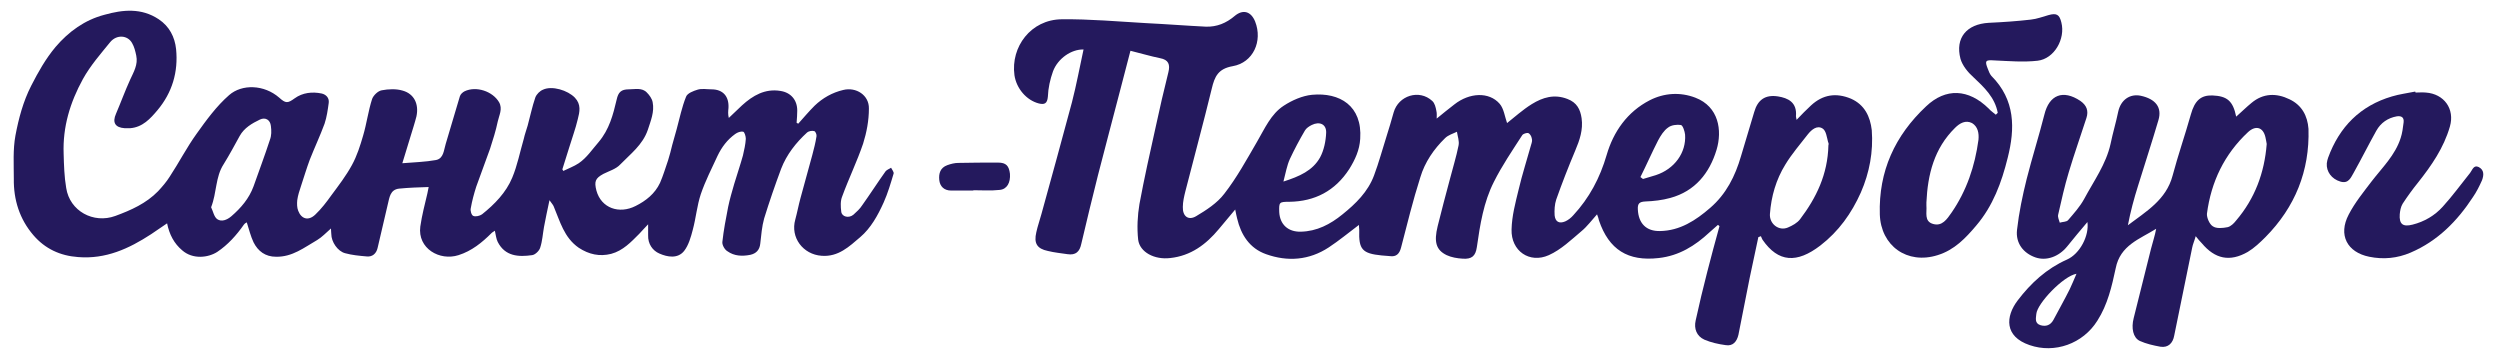
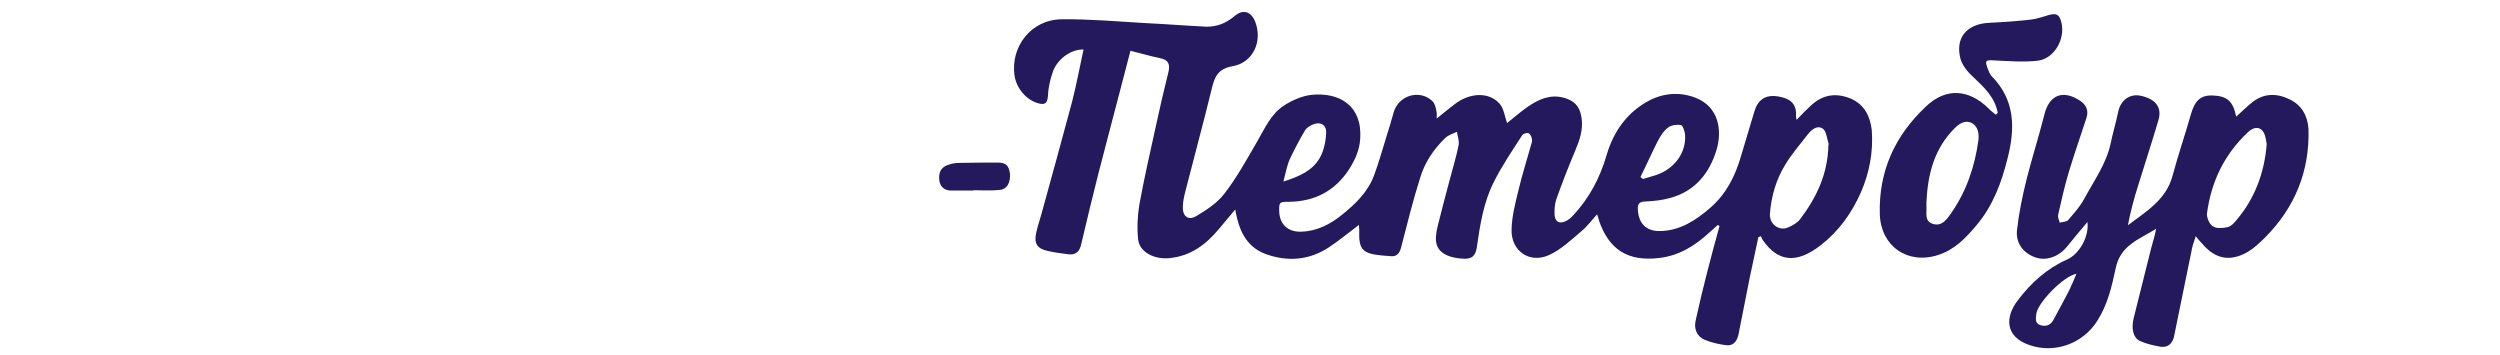
<svg xmlns="http://www.w3.org/2000/svg" version="1.1" id="Layer_1" x="0px" y="0px" viewBox="0 0 778 110.5" style="enable-background:new 0 0 778 110.5;" xml:space="preserve">
  <style type="text/css"> .st0{fill:#24195D;} </style>
  <g>
-     <path class="st0" d="M275.6,53.3c-2.5,3.5-4.8,7.1-7.3,10.6c-0.7,1.1-1.7,2-2.7,2.9c-1.4,1.2-3.6,0.7-3.8-0.9 c-0.2-1.6-0.3-3.4,0.3-4.8c2-5.5,4.6-10.8,6.5-16.4c1.1-3.5,1.8-7.2,1.8-10.9c0.1-4.2-4-6.8-8-5.8c-3.4,0.8-6.4,2.5-8.9,4.9 c-1.8,1.8-3.4,3.7-5.1,5.6c-0.2-0.1-0.3-0.2-0.5-0.3c0.1-1.3,0.2-2.6,0.2-3.8c0-3.3-2-5.6-5.2-6.1c-4.8-0.8-8.6,1.4-12,4.5 c-1.4,1.3-2.7,2.6-4.1,3.9c-0.3-1.2-0.2-2.1-0.1-3.1c0.2-3.6-1.7-5.8-5.3-5.8c-1.4,0-3-0.3-4.3,0.1s-3.2,1.1-3.6,2.2 c-1.3,3.2-2,6.7-2.9,10c-0.5,1.7-0.9,3.3-1.4,5c-0.4,1.6-0.8,3.3-1.3,4.8c-0.8,2.3-1.5,4.7-2.5,7c-1.6,3.4-4.4,5.6-7.6,7.2 c-5.1,2.6-10.7,0.7-12.2-4.8c-0.7-2.8-0.4-3.8,2.2-5.2c1.8-0.9,3.9-1.5,5.2-2.9c3.2-3.3,7-6.1,8.6-10.8c0.9-2.8,2.1-5.6,1.5-8.6 c-0.2-1.1-1-2.2-1.8-3c-1.5-1.6-3.7-1-5.6-1c-2.4,0-3.3,0.9-3.8,3.2c-1.1,4.7-2.3,9.3-5.6,13.2c-2,2.3-3.7,4.9-6.2,6.6 c-1.5,1-3.2,1.6-4.8,2.4c-0.1-0.2-0.2-0.3-0.3-0.5c0.7-2.2,1.4-4.5,2.1-6.7c0.9-3,2-5.9,2.7-8.9c0.6-2.3,1.1-4.6-0.9-6.7 c-2.2-2.3-7.1-3.8-9.9-2.5c-1,0.4-2,1.4-2.4,2.4c-1,2.9-1.6,5.9-2.4,8.8c-0.4,1.4-0.9,2.7-1.2,4.1c-1.2,4.1-2,8.3-3.6,12.1 c-1.9,4.6-5.5,8.3-9.4,11.4c-0.7,0.5-2,0.8-2.7,0.5c-0.6-0.2-1-1.7-0.8-2.4c0.4-2.3,1-4.5,1.7-6.7c1.4-4,2.9-7.8,4.3-11.8 c0.9-2.8,1.8-5.6,2.4-8.5c0.4-1.9,1.6-3.9,0.4-6c-2-3.4-7.1-5.1-10.7-3.4c-0.6,0.3-1.3,0.9-1.5,1.6c-1.5,4.9-2.9,9.9-4.4,14.8 c-0.6,1.9-0.6,4.5-3,5c-3.3,0.6-6.8,0.7-10.5,1c0.4-1.3,0.6-1.9,0.8-2.6c0.6-2,1.2-3.9,1.8-5.9s1.3-4.1,1.8-6.1 c0.8-3.8-0.7-7-4.3-8c-2-0.6-4.4-0.5-6.5-0.1c-1.2,0.2-2.6,1.6-3,2.7c-1.2,3.7-1.7,7.7-2.8,11.4c-0.9,3.1-1.9,6.3-3.5,9.2 c-1.8,3.3-4.1,6.3-6.4,9.4c-1.5,2.1-3.1,4.2-5,6c-2.1,2-4.3,1.4-5.3-1.2c-0.4-1-0.4-2.2-0.3-3.3c0.2-1.5,0.7-3,1.2-4.5 c0.9-2.7,1.7-5.4,2.7-8.1c1.5-3.8,3.2-7.4,4.6-11.2c0.7-2.1,1-4.3,1.3-6.5c0.2-1.6-0.9-2.6-2.2-2.9c-2.9-0.6-5.9-0.3-8.4,1.5 c-2.2,1.6-2.8,1.6-4.8-0.2c-4.7-4.1-11.6-4.3-15.6-0.8c-3.9,3.4-7.1,7.8-10.1,12c-3.1,4.3-5.5,9-8.4,13.4c-1,1.6-2.3,3.1-3.6,4.5 c-3.7,3.8-8.4,5.9-13.3,7.7c-6.8,2.5-14.2-1.5-15.3-8.7c-0.6-3.5-0.7-7.1-0.8-10.7c-0.3-8.3,2-15.9,6-23.2 c2.4-4.3,5.5-7.8,8.5-11.5c2-2.4,5.4-2.2,6.8,0.3c0.7,1.2,1,2.5,1.3,3.9c0.6,2.8-0.8,5.1-1.9,7.5c-1.6,3.5-2.9,7.1-4.4,10.6 c-1.2,2.7-0.3,4.3,2.7,4.5c0.6,0,1.1,0,1.7,0c3.9-0.3,6.3-3,8.5-5.6c4.6-5.5,6.5-11.9,5.8-19c-0.4-3.8-2.1-7.1-5.4-9.3 C44,2.4,38.2,3,32.5,4.6c-6.1,1.6-11.1,5.2-15.2,10c-3.1,3.7-5.4,7.8-7.6,12.1c-2.5,4.9-3.9,10.2-4.9,15.5 C4,46.6,4.3,51.1,4.3,55.6c-0.1,6.6,1.8,12.6,6.1,17.6c3.6,4.2,8.3,6.4,13.9,6.8c8.6,0.7,15.8-2.6,22.7-7.1c1.6-1.1,3.2-2.2,5-3.4 c0.7,3.5,2.2,6.3,4.7,8.4c3.3,2.9,8.1,2.3,10.9,0.5c3.3-2.2,6-5.2,8.3-8.5c0.3-0.4,0.7-0.6,0.9-0.7c0.7,2.2,1.2,4.3,2.1,6.2 c1.4,2.8,3.7,4.5,7,4.5C91,80,94.7,77,98.7,74.7c1.5-0.9,2.7-2.2,4.3-3.6c0,0.8,0.1,1.3,0.1,1.7c0,2.5,2,5.4,4.3,6 c2.2,0.6,4.4,0.8,6.7,1c1.8,0.2,3-0.9,3.4-2.6c1.1-4.6,2.1-9.1,3.2-13.7c0.5-2,0.7-4.5,3.5-4.8c3-0.3,6-0.4,9.2-0.5 c-0.2,0.9-0.3,1.5-0.4,2c-0.8,3.4-1.7,6.8-2.2,10.3c-0.9,6.8,6,10.8,11.9,8.9c4.1-1.3,7.3-3.9,10.3-6.9c0.3-0.3,0.8-0.5,1-0.7 c0.3,1.3,0.4,2.5,0.9,3.5c2.3,4.5,6.5,4.7,10.7,4.1c0.9-0.1,2.2-1.3,2.5-2.3c0.7-2.1,0.8-4.3,1.2-6.5c0.5-2.6,1-5.1,1.7-8.3 c0.6,0.9,1.1,1.4,1.3,1.9c2,4.7,3.2,9.7,7.8,12.9c3.2,2.1,6.5,2.8,10.1,1.9c3.7-1,6.2-3.7,8.7-6.2c0.8-0.8,1.6-1.8,2.8-3 c0,1.6,0,2.5,0,3.4c-0.1,2.7,1.4,4.8,3.5,5.7c2.5,1.1,5.7,1.7,7.7-0.8c1.4-1.8,2.1-4.3,2.7-6.6c1-3.7,1.3-7.5,2.5-11.1 c1.4-4.1,3.4-8,5.2-11.9c1.3-2.7,3-5,5.5-6.8c0.7-0.5,1.7-0.9,2.5-0.7c0.4,0.1,0.8,1.4,0.8,2.2c-0.1,1.7-0.5,3.5-0.9,5.2 c-0.8,2.9-1.8,5.8-2.7,8.8c-0.7,2.4-1.4,4.8-1.9,7.2c-0.7,3.6-1.4,7.2-1.8,10.9c-0.1,0.9,0.7,2.4,1.6,2.9c2.1,1.5,4.6,1.6,7.1,1.1 c1.8-0.4,2.9-1.5,3.1-3.5c0.3-2.6,0.5-5.3,1.2-7.8c1.6-5.2,3.4-10.4,5.3-15.5c1.7-4.4,4.6-8.1,8.1-11.3c0.5-0.4,1.5-0.6,2.2-0.4 c0.4,0.1,0.8,1.1,0.7,1.6c-0.3,2-0.8,3.9-1.3,5.8c-1.2,4.5-2.5,9-3.7,13.5c-0.6,2.2-1,4.4-1.6,6.6c-1.6,5.6,2.4,10.9,8.2,11.3 c5.2,0.4,8.6-2.9,12-5.8C271,71,273.2,67,275,63c1.3-2.9,2.2-6,3.1-9c0.1-0.5-0.5-1.2-0.8-1.8C276.9,52.5,276,52.8,275.6,53.3z M84,43.5c-1.6,4.9-3.4,9.7-5.1,14.5c-1.4,3.8-3.9,6.7-6.9,9.3c-1.4,1.2-3.1,1.8-4.4,0.9c-1-0.7-1.3-2.5-1.9-3.7 c1.8-4.6,1.3-9.4,3.9-13.4c1.8-2.9,3.4-5.9,5-8.8c1.4-2.5,3.8-3.9,6.3-5.1c1.7-0.8,3.2,0.1,3.4,2C84.5,40.7,84.5,42.2,84,43.5z" />
    <path class="st0" d="M576,30.7c-4.6-1.9-8.7-1.3-12.4,2.1c-1.5,1.4-2.9,2.8-4.5,4.5c-0.1-0.6-0.2-0.9-0.2-1.1 c0.4-4.4-2.5-5.7-5.6-6.2c-3.9-0.6-6.3,1-7.4,4.9c-1.4,4.6-2.7,9.1-4.1,13.7c-1.8,6.2-4.6,11.8-9.6,16.1c-4.5,3.9-9.4,7.1-15.6,7.2 c-4.3,0.1-6.7-2.4-6.9-6.7c-0.1-1.8,0.4-2.4,2.3-2.5c2.6-0.1,5.3-0.4,7.8-1.1c7.7-2.1,12.2-7.7,14.4-15c1.8-6,0.7-13.4-6.6-16.2 c-4.7-1.8-9.7-1.5-14.2,0.8c-7,3.6-11.3,9.8-13.4,17c-2.1,7.2-5.4,13.4-10.4,18.8c-0.7,0.8-1.6,1.5-2.5,1.9 c-1.9,0.8-3.1,0.1-3.3-1.9c-0.1-1.6,0-3.4,0.5-4.9c1.8-5.1,3.8-10.2,5.9-15.2c1.4-3.3,2.5-6.5,2-10.1c-0.4-2.8-1.5-4.9-4.4-6 c-4.1-1.6-7.7-0.5-11.1,1.6c-2.9,1.8-5.4,4.1-7.7,5.9c-0.7-2-1-4.5-2.3-6c-3.3-3.8-9.4-3.5-14.1,0.2c-1.8,1.4-3.7,2.9-5.5,4.4 c0-0.8,0.1-1.6-0.1-2.4c-0.2-1.1-0.5-2.4-1.3-3.1c-4-3.7-10.5-1.7-12,3.6c-0.7,2.5-1.4,4.9-2.2,7.4c-1.3,4.1-2.4,8.2-3.9,12.2 c-1.9,5.1-5.7,8.8-9.8,12.1c-3.8,3.1-8,5.3-13,5.4c-4,0.1-6.5-2.3-6.7-6.1c-0.1-3.1,0-3.2,3.1-3.2c8-0.1,14.3-3.4,18.7-10.2 c1.8-2.9,3.2-5.9,3.4-9.4c0.7-10.3-6.4-14.5-15-13.7c-3,0.3-6.2,1.7-8.8,3.4c-4,2.6-5.9,7.1-8.3,11.2c-3.2,5.5-6.3,11.2-10.2,16.2 c-2.2,2.9-5.6,5.1-8.8,7c-2.4,1.4-4.2,0-4.1-2.9c0-1.6,0.4-3.3,0.8-4.9c2.7-10.6,5.6-21.2,8.2-31.9c0.9-3.8,2-6.2,6.5-7 c6.4-1.1,9.4-7.8,7-13.9c-1.3-3.2-3.8-3.9-6.4-1.7c-2.6,2.2-5.5,3.4-8.9,3.3c-6.2-0.3-12.4-0.8-18.6-1.1 c-8.8-0.5-17.5-1.3-26.3-1.2c-9.6,0.1-15.9,8.6-14.7,17.4c0.6,4.1,3.7,7.8,7.6,8.8c1.7,0.4,2.6,0.1,2.8-2.1 c0.1-2.7,0.7-5.4,1.6-7.9c1.5-4,5.7-6.9,9.5-6.8c-1.2,5.5-2.2,11-3.6,16.4c-3.1,11.6-6.3,23.2-9.5,34.8c-0.5,1.9-1.2,3.8-1.6,5.7 c-0.8,3.4,0.2,5.1,3.6,5.8c2,0.5,4.1,0.7,6.1,1c2.6,0.4,3.8-0.8,4.3-3.2c1.7-7.2,3.4-14.3,5.2-21.4c2.3-9,4.7-17.9,7-26.8 c1-3.9,2-7.7,3.1-11.9c3.3,0.8,6.2,1.7,9.2,2.3c2.7,0.5,3.2,2,2.6,4.4c-1.4,5.6-2.7,11.2-3.9,16.8c-1.8,8.1-3.6,16.1-5.1,24.2 c-0.6,3.6-0.8,7.4-0.4,11.1c0.5,3.9,5.1,6.3,10,5.7c6.4-0.7,11.1-4.2,15.1-9c1.6-1.9,3.2-3.8,5.1-6.1c0.3,1.4,0.4,2.1,0.6,2.8 c1.2,5.1,3.9,9.3,9,11.1c6.7,2.4,13.4,1.9,19.5-2.1c3.2-2.1,6.2-4.6,9.4-7c0,0.7,0.1,1.1,0.1,1.6c-0.2,6,0.9,7.3,7,7.9 c0.8,0.1,1.7,0.1,2.5,0.2c2,0.3,3-0.7,3.5-2.6c1.9-7.3,3.7-14.7,6-21.9c1.4-4.7,4.2-8.8,7.7-12.2c1-1,2.5-1.4,3.7-2 c0.2,1.4,0.8,2.9,0.5,4.3c-0.7,3.5-1.8,7-2.7,10.5c-1.3,4.9-2.6,9.7-3.8,14.6c-1.2,4.9-0.5,7.4,2.8,9c1.5,0.7,3.3,1,5,1.1 c2.8,0.2,4-0.8,4.4-3.6c1-7,2.1-14,5.3-20.3c2.5-5,5.7-9.7,8.8-14.5c0.3-0.5,1.4-0.8,1.9-0.7c0.5,0.2,1,1,1.1,1.7 c0.2,0.6,0,1.3-0.2,1.9c-1.3,4.7-2.8,9.3-3.9,14c-1,4.1-2.1,8.2-2.2,12.4c-0.2,6.7,5.6,10.7,11.6,8c3.8-1.7,7-4.8,10.2-7.5 c1.7-1.4,3.1-3.3,4.8-5.2c0.3,0.8,0.5,1.3,0.6,1.9c3.1,9.1,9,12.8,18.6,11.7c6.3-0.7,11.3-3.8,15.8-8c0.9-0.8,1.7-1.5,2.6-2.3 c0.2,0.1,0.4,0.2,0.5,0.4c-1.3,4.7-2.6,9.5-3.8,14.2c-1.3,5-2.5,10.1-3.6,15.1c-0.6,2.6,0.3,4.9,2.7,6c2.1,0.9,4.4,1.4,6.6,1.7 c2.3,0.4,3.5-1.1,4-3.2c1.2-5.9,2.3-11.8,3.5-17.7c0.9-4.2,1.8-8.5,2.7-12.7c0.3-0.1,0.5-0.2,0.8-0.3c0.2,0.4,0.3,0.8,0.5,1.1 c4.9,7.1,10.7,7.4,18,1.8c5.7-4.4,9.7-10,12.6-16.5c2.7-6.2,3.9-12.7,3.4-19.4C582,36.3,580.3,32.6,576,30.7z M516,43.7 c0.8-1.5,1.8-3.1,3.1-4c1-0.8,2.8-1,4-0.8c0.6,0.1,1.2,2,1.3,3c0.4,5.6-3.3,10.7-9.1,12.6c-1.3,0.4-2.6,0.8-4,1.2 c-0.3-0.2-0.5-0.4-0.8-0.6C512.4,51.3,514.1,47.4,516,43.7z M401.4,49.5c1.4-3,3-6,4.7-8.9c0.4-0.7,1.3-1.3,2.1-1.7 c2.4-1.2,4.6-0.3,4.5,2.4c-0.1,2.6-0.7,5.5-1.9,7.7c-2.3,4.1-6.4,5.9-11.4,7.5C400.1,53.8,400.5,51.5,401.4,49.5z M569,45.2 c-0.2,9.1-3.8,16.4-8.8,23c-0.9,1.2-2.4,2-3.8,2.6c-2.8,1.2-5.8-1.1-5.6-4.2c0.4-5.5,1.9-10.7,4.8-15.4c2-3.3,4.6-6.3,7-9.4 c1.2-1.5,2.9-2.9,4.6-1.8c1.1,0.7,1.3,2.7,1.7,4.2C569.2,44.6,569,45.3,569,45.2z" />
    <path class="st0" d="M712.5,30.9c-4.1-2-8.2-1.9-11.8,1.1c-1.6,1.3-3,2.7-4.8,4.3c-1-4.9-2.8-6.4-7.4-6.6c-3.6-0.1-5.5,1.6-6.7,5.9 c-1.8,6.4-4,12.7-5.7,19.1c-2,7.5-8.2,11.1-13.9,15.4c0.8-4.2,1.9-8.3,3.2-12.4c2.1-6.8,4.3-13.5,6.3-20.3c1.2-4-0.9-6.6-5.5-7.6 c-3.4-0.7-6.2,1.3-7,4.9c-0.7,3.4-1.7,6.7-2.4,10.1c-1.4,6.3-5.2,11.5-8.2,17.1c-1.3,2.4-3.2,4.5-5,6.6c-0.5,0.6-1.7,0.5-2.6,0.8 c-0.2-0.8-0.7-1.7-0.5-2.5c1-4.4,2-8.9,3.3-13.2c1.7-5.7,3.7-11.3,5.5-16.9c0.7-2.2,0.1-3.9-1.9-5.3c-5.4-3.6-9.7-1.9-11.2,4.3 c-1.7,6.7-3.8,13.3-5.5,20c-1.3,5.2-2.4,10.5-3,15.8c-0.5,4.2,2,7.3,5.7,8.6c3.4,1.2,7.3-0.2,9.9-3.4c2-2.5,4.1-5,6.3-7.6 c0.6,4.2-2.3,9.9-6.4,11.7c-6.3,2.8-11.2,7.3-15.3,12.7c-3.8,5-4.2,11.2,3.7,13.9c7.8,2.7,16.6-0.4,21.1-7.6 c3.2-5,4.5-10.7,5.7-16.3c1.4-7.2,7.5-9.1,12.6-12.3c-0.4,2.2-1.1,4.2-1.6,6.2c-1.8,7.2-3.6,14.4-5.4,21.6 c-0.8,3.1-0.2,6.1,1.9,7.1c2,0.9,4.2,1.4,6.4,1.8c2.5,0.4,3.9-1.2,4.3-3.4c1.9-9.1,3.7-18.3,5.6-27.4c0.2-1.1,0.7-2.1,1.1-3.6 c0.8,1,1.3,1.6,1.9,2.2c4.1,4.9,8.7,5.9,14.3,2.7c2-1.2,3.8-2.9,5.5-4.6c9.2-9.3,13.8-20.6,13.4-33.7 C718.1,36,716.3,32.7,712.5,30.9z M644.1,90c-1.6,3.2-3.4,6.4-5.1,9.6c-0.9,1.6-2.3,2.1-4,1.6c-1.9-0.6-1.4-2.2-1.3-3.5 c0.3-3.3,8.4-11.8,12.5-12.5C645.4,87.1,644.8,88.5,644.1,90z M695.9,68.6c-0.7,0.9-1.7,1.9-2.7,2.1c-1.5,0.3-3.5,0.5-4.6-0.3 c-1-0.6-1.9-2.7-1.8-3.9c1.3-9.9,5.4-18.5,12.8-25.4c2.4-2.2,4.7-1.5,5.4,1.6c0.2,0.8,0.3,1.6,0.4,2.1 C704.7,53.8,701.7,61.8,695.9,68.6z" />
    <path class="st0" d="M619.7,23.6c-0.5-0.6-0.8-1.4-1.1-2.2c-1-2.5-0.7-2.8,2-2.6c4.5,0.2,9.1,0.6,13.5,0.1 c5.2-0.6,8.7-6.8,7.4-11.9c-0.6-2.5-1.5-3-4-2.3c-1.8,0.5-3.6,1.2-5.5,1.4c-4.3,0.5-8.7,0.8-13.1,1c-6.9,0.4-10.5,4.7-8.8,11.2 c0.6,2.1,2.3,4.2,4,5.7c3.4,3.2,6.7,6.3,7.6,11.1c-0.2,0.2-0.4,0.4-0.6,0.6c-0.7-0.6-1.6-1.2-2.2-1.9c-6.3-6.2-13.4-6.5-19.5-0.7 c-9.7,9.1-14.8,20.2-14.4,33.6c0.3,9.8,8.5,15.7,18,12.7c5.2-1.6,8.7-5.3,12-9.2c5.2-6.1,7.9-13.4,9.8-21.1 C627.1,40,627.2,31.1,619.7,23.6z M615.7,43.5c-1.1,8.2-3.7,15.9-8.4,22.7c-1.4,2-2.9,4.3-5.7,3.5c-2.9-0.8-1.9-3.6-2.1-5.7 c0-0.3,0-0.7,0-1c0.4-8.7,2.4-16.8,8.9-23.2c1.5-1.5,3.3-2.5,5.3-1.5C615.5,39.4,615.9,41.4,615.7,43.5z" />
-     <path class="st0" d="M771.4,52c-1.6-0.8-2,0.9-2.7,1.8c-2.8,3.5-5.5,7.2-8.5,10.5c-2.5,2.8-5.8,4.7-9.4,5.6c-3.1,0.8-4.2-0.2-4-3.2 c0.1-1.1,0.3-2.3,0.9-3.3c1.5-2.3,3.1-4.5,4.8-6.6c4.2-5.3,8-10.8,9.9-17.4c1.6-5.5-1.8-10.2-7.5-10.6c-1.1-0.1-2.2,0-3.2,0 c0-0.1,0-0.2-0.1-0.3c-2.4,0.5-4.9,0.8-7.2,1.5c-9.9,2.9-16.4,9.5-19.9,19.1c-0.2,0.5-0.3,1.1-0.4,1.7c-0.2,2.6,1.5,4.9,4.2,5.7 c2.6,0.8,3.3-1.3,4.2-2.8c2.4-4.3,4.6-8.7,7-13c1.4-2.5,3.6-4,6.4-4.5c1.4-0.2,2.3,0.3,2.1,1.9s-0.4,3.3-0.9,4.8 c-1.7,5.4-5.8,9.3-9.1,13.6c-2.5,3.3-5.2,6.6-7.1,10.3c-3.3,6.3-0.5,11.7,6.4,13.1c4.4,0.9,8.7,0.5,12.9-1.3 c8.4-3.6,14.5-9.8,19.4-17.3c1.1-1.6,2-3.4,2.8-5.2C773,54.5,773.1,52.9,771.4,52z" />
    <path class="st0" d="M310.6,50.6c-4.1,0-8.3,0-12.4,0.1c-1.1,0-2.3,0.3-3.4,0.7c-2.2,0.8-2.7,2.6-2.5,4.6s1.5,3.3,3.7,3.3 c2.3,0,4.6,0,6.9,0c0,0,0,0,0-0.1c2.7,0,5.5,0.2,8.2-0.1c2.3-0.2,3.4-2.3,3.2-5C314,51.6,313.1,50.6,310.6,50.6z" />
  </g>
</svg>